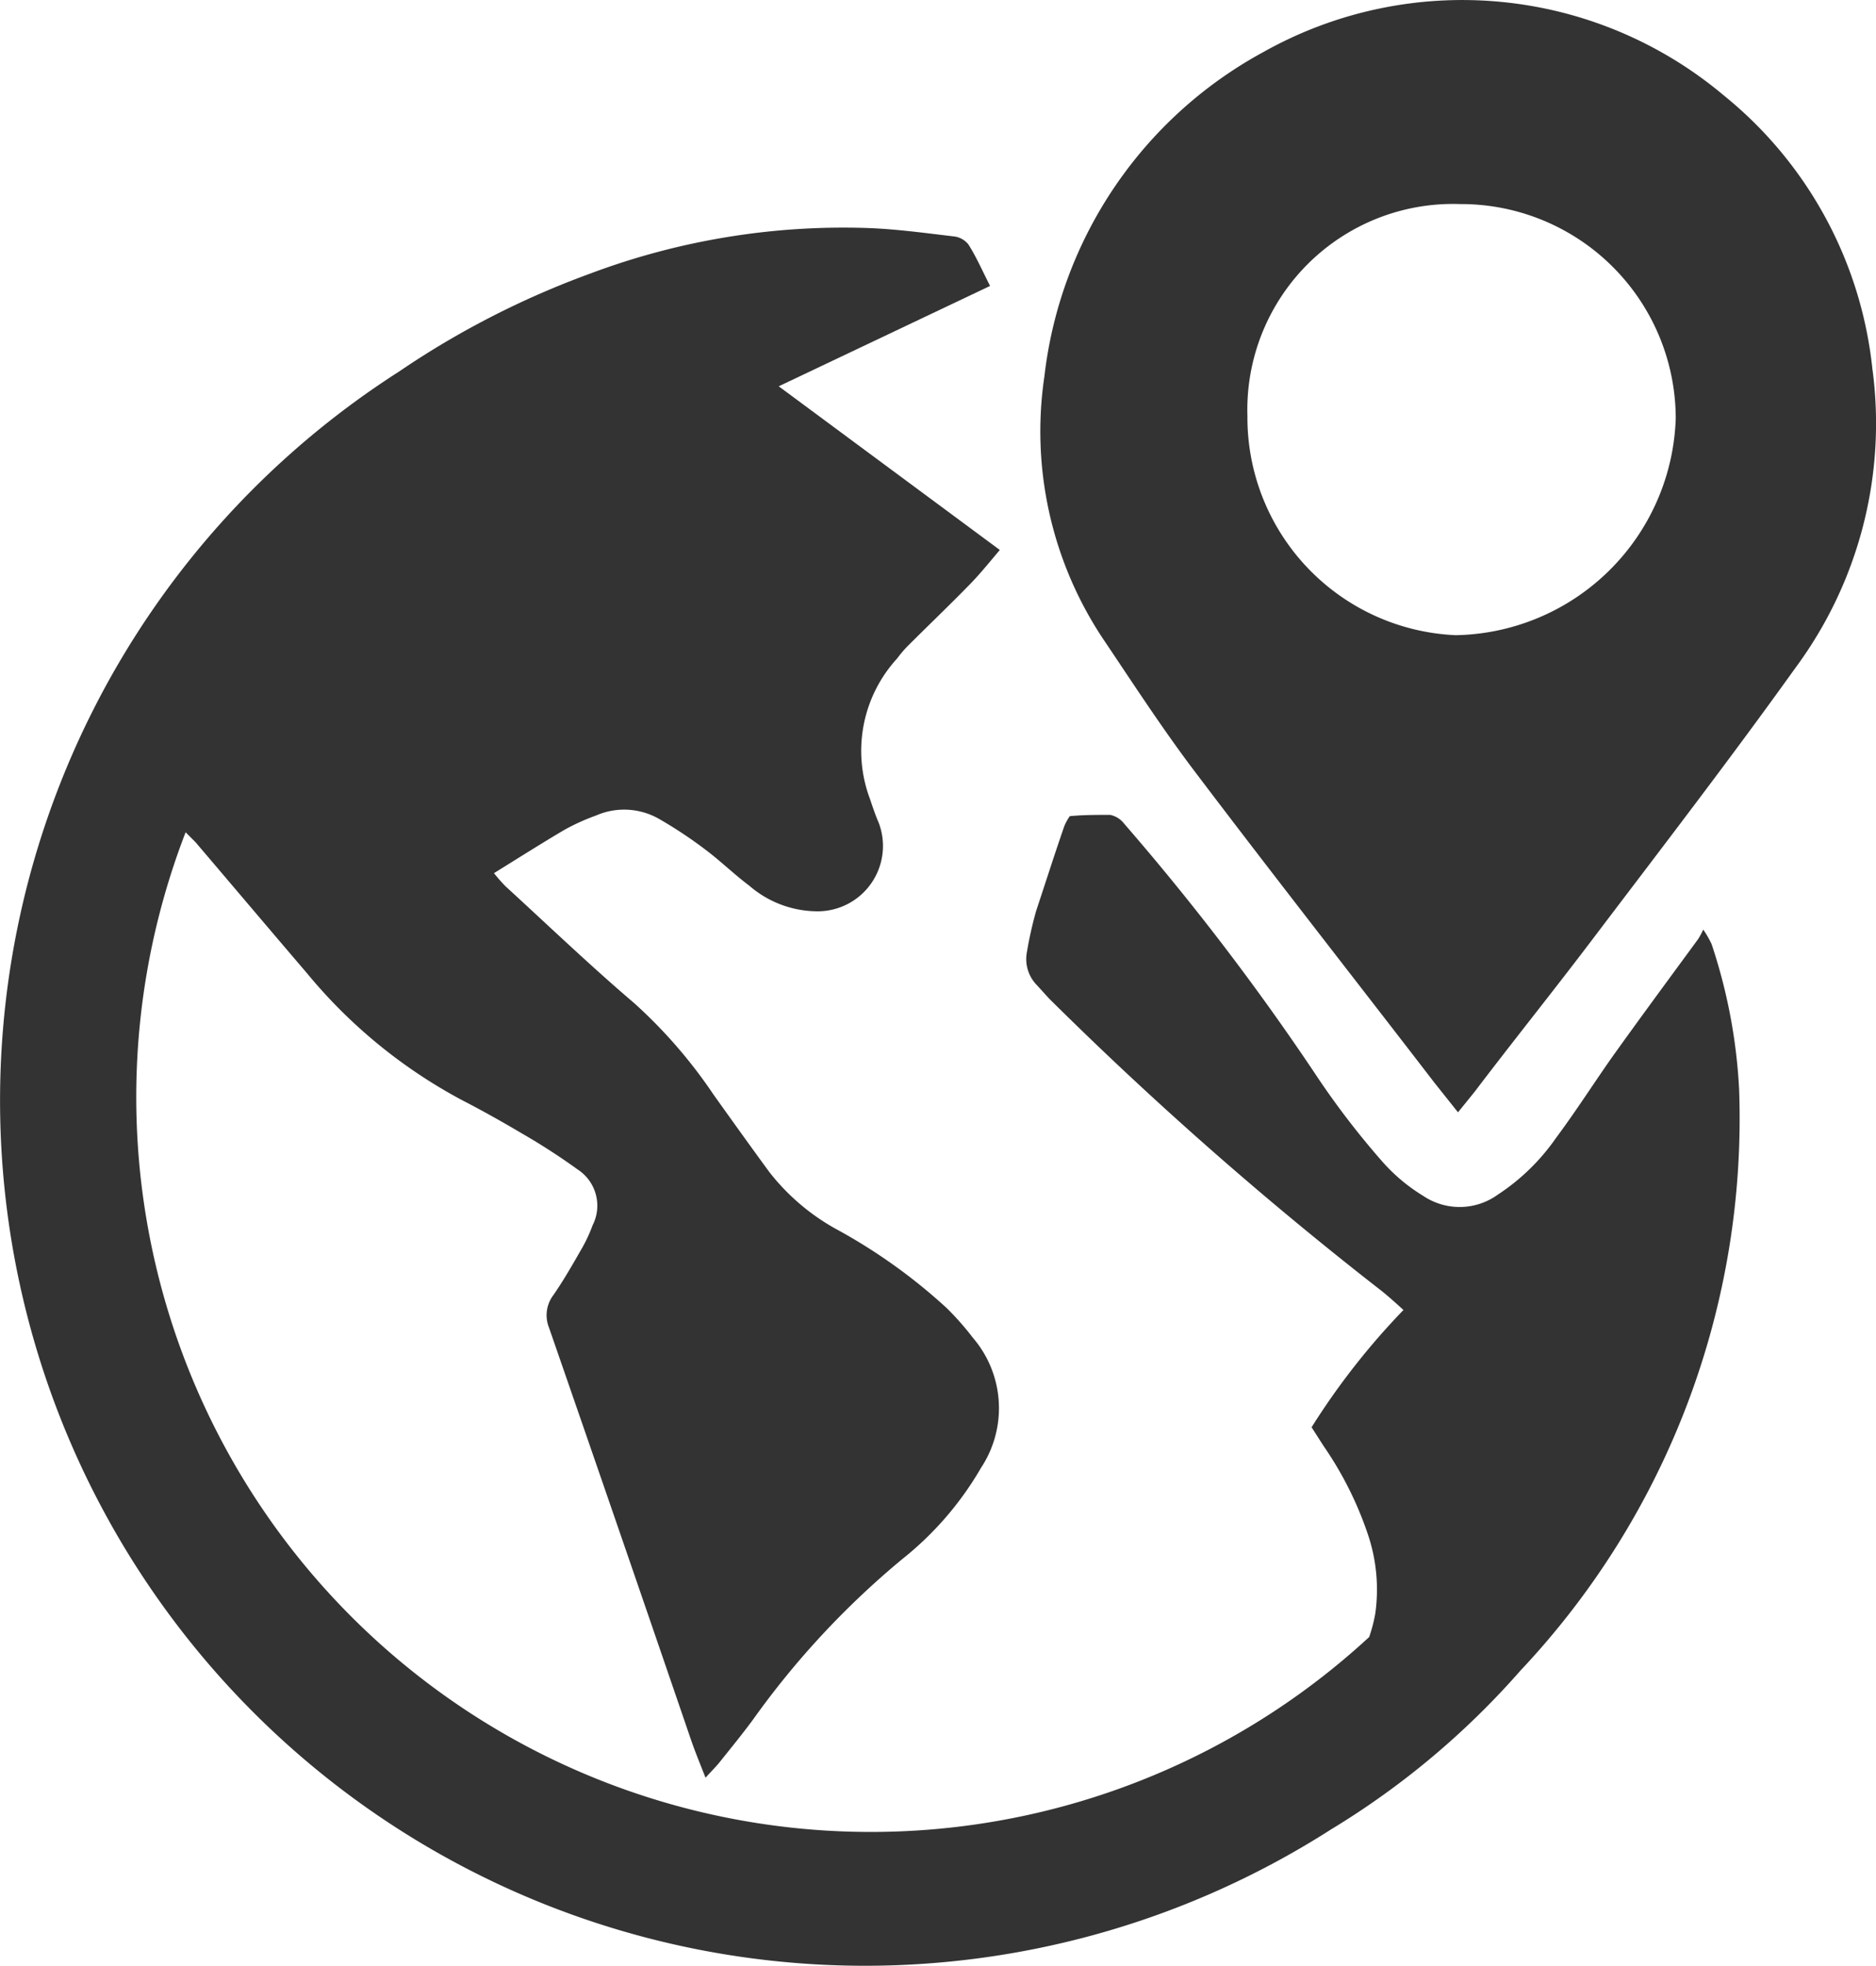
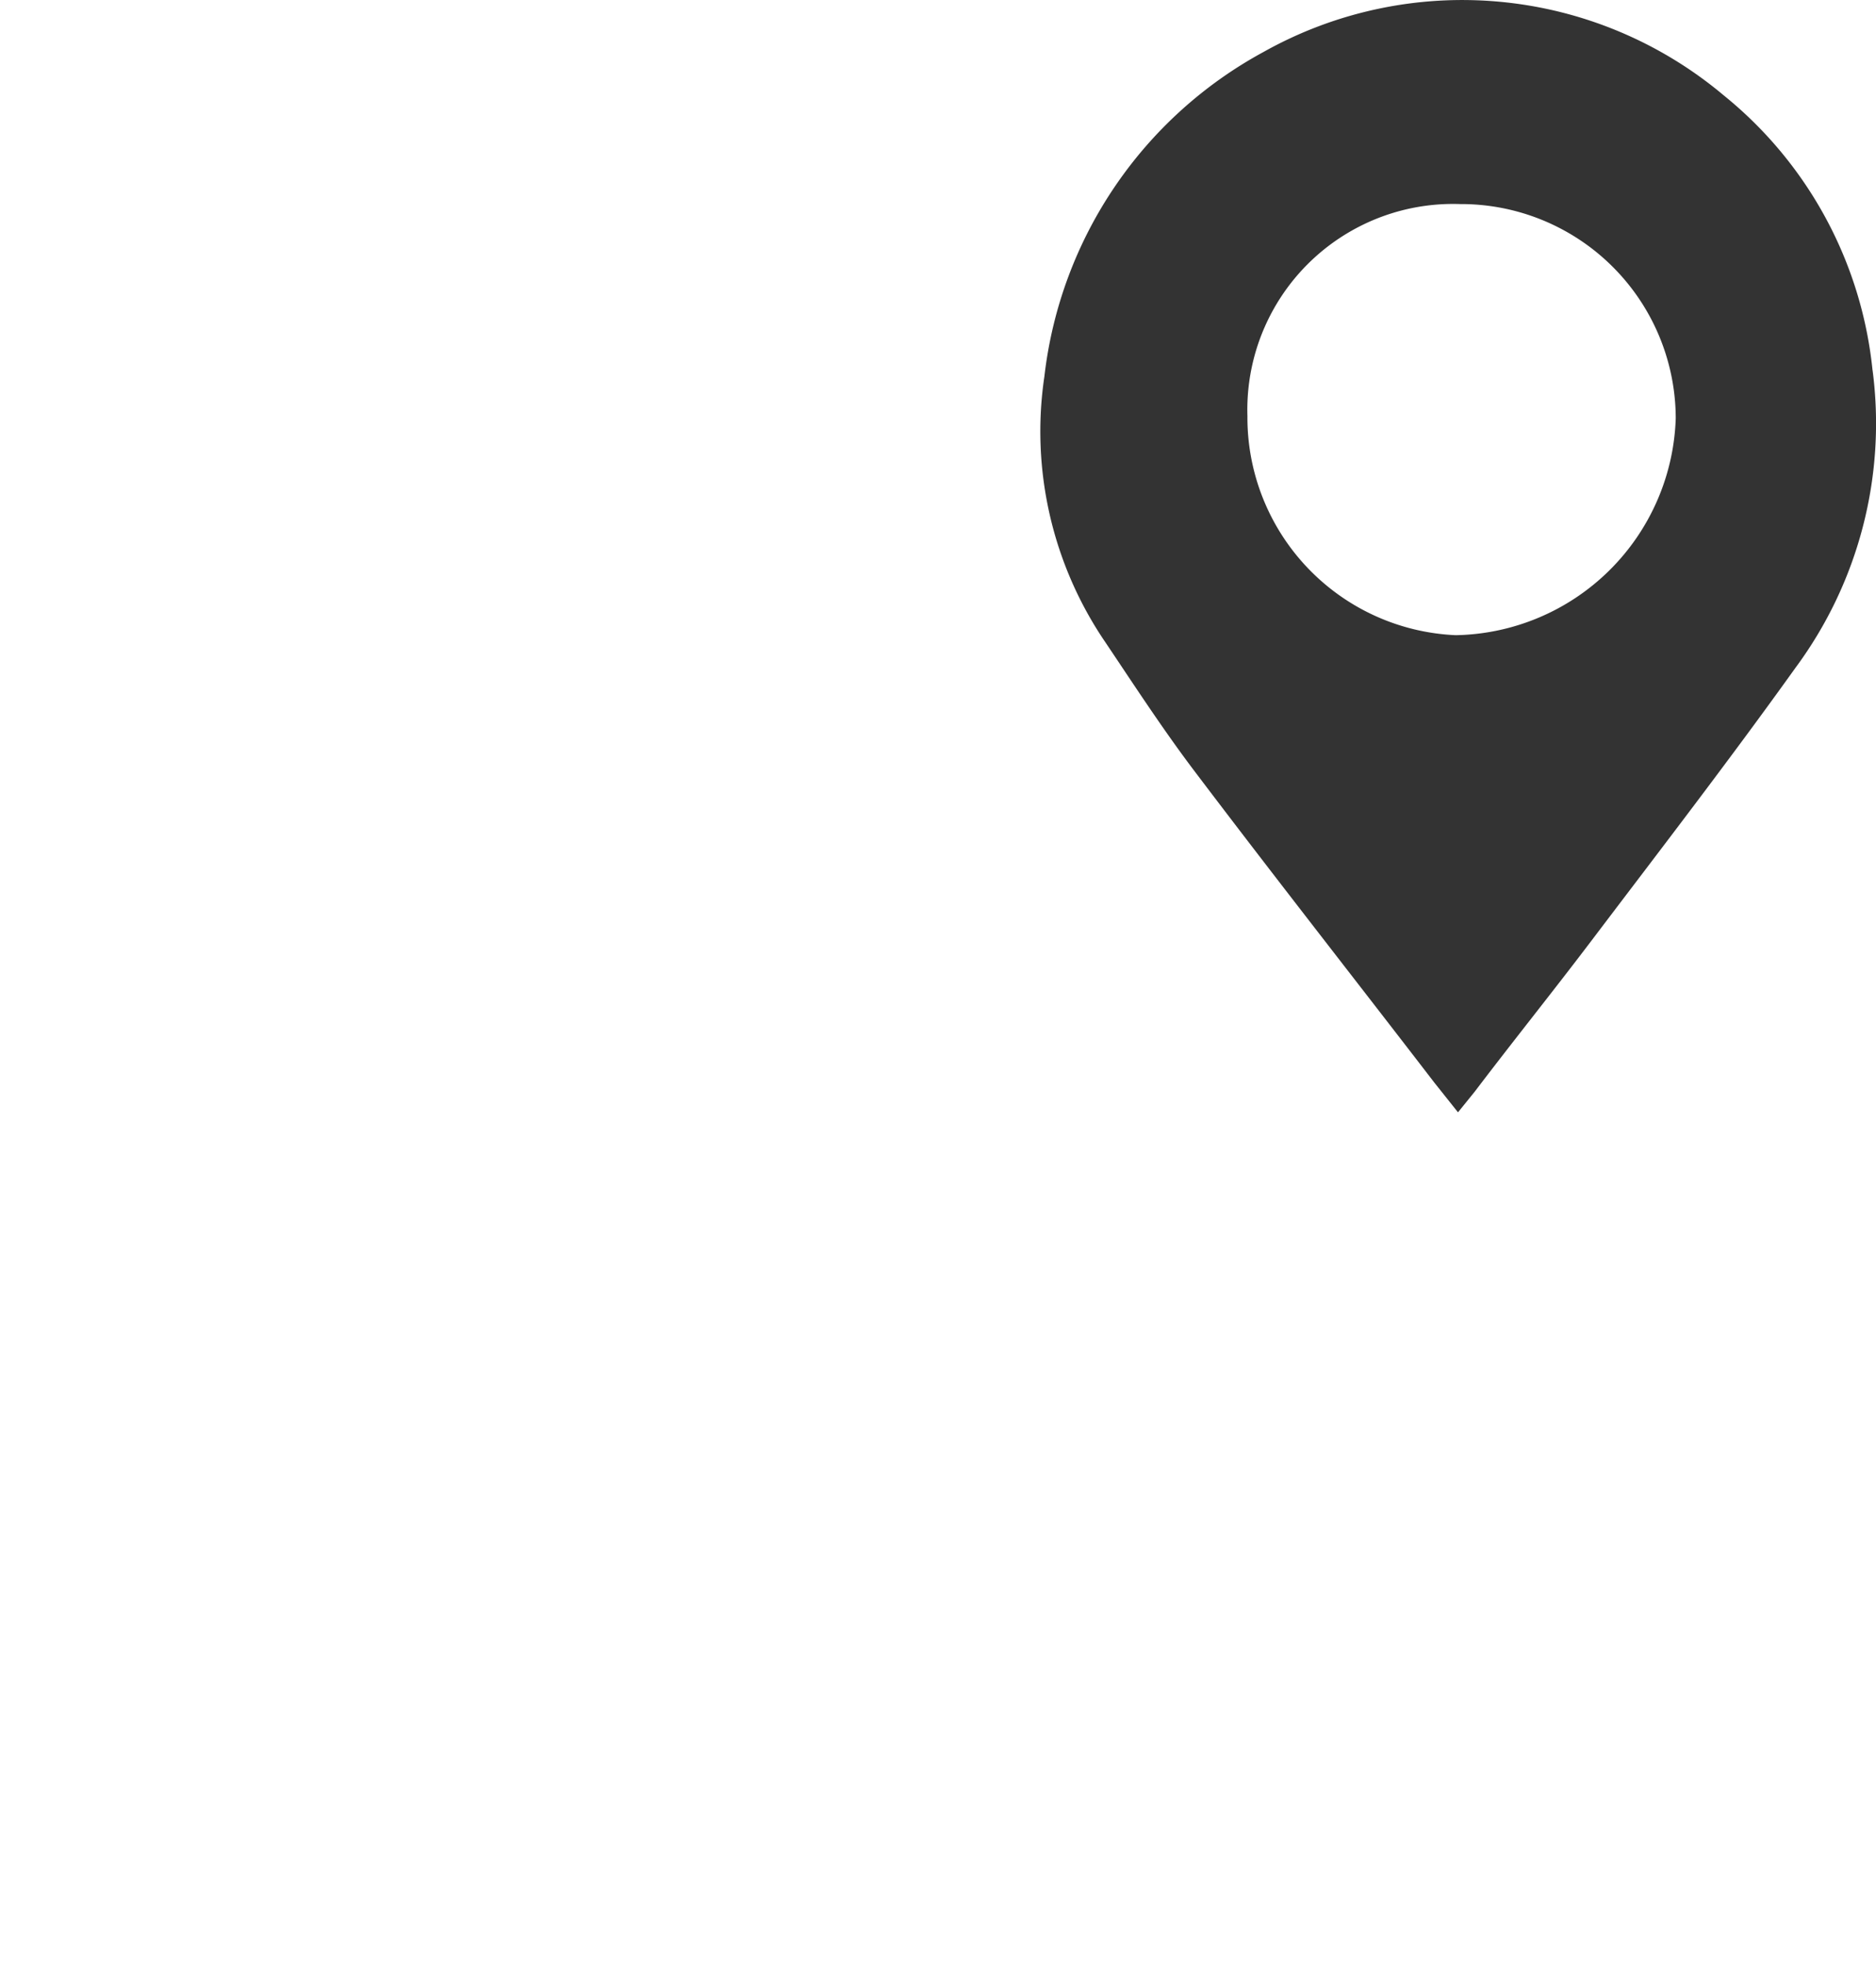
<svg xmlns="http://www.w3.org/2000/svg" width="19.092" height="20" viewBox="0 0 19.092 20">
  <defs>
    <style>.a{fill:#333;}</style>
  </defs>
  <g transform="translate(0.314 -0.024)">
    <g transform="translate(-0.314 0.024)">
-       <path class="a" d="M17.105,19.546a1.013,1.013,0,0,0-.085-.148.87.87,0,0,1-.051.095c-.293.4-.589.8-.879,1.206-.189.269-.369.551-.568.818a2.166,2.166,0,0,1-.595.579.663.663,0,0,1-.757.011,1.8,1.8,0,0,1-.411-.343,8.345,8.345,0,0,1-.7-.916,25.632,25.632,0,0,0-1.933-2.528.24.24,0,0,0-.142-.089c-.138,0-.276,0-.411.013a.568.568,0,0,0-.055.1c-.1.288-.189.568-.288.867a3.976,3.976,0,0,0-.095.426.379.379,0,0,0,.108.331c.04.044.08.089.121.133a37.5,37.5,0,0,0,3.389,2.978c.07.057.136.116.216.189a7.322,7.322,0,0,0-.935,1.193l.121.189a3.6,3.6,0,0,1,.447.886,1.755,1.755,0,0,1,.08.822,1.575,1.575,0,0,1-.062.237A7.476,7.476,0,0,1,1.575,18.408l.1.1c.379.445.757.892,1.136,1.335a5.239,5.239,0,0,0,1.575,1.289c.206.106.409.22.61.339a6.578,6.578,0,0,1,.568.367.439.439,0,0,1,.153.568,1.532,1.532,0,0,1-.119.252c-.089.155-.178.311-.28.458a.339.339,0,0,0-.045.331q.725,2.09,1.443,4.187c.042.123.091.242.15.392.066-.072.112-.117.151-.167.112-.14.225-.278.331-.422A8.608,8.608,0,0,1,8.871,25.8a3.293,3.293,0,0,0,.8-.928,1.1,1.1,0,0,0-.087-1.325,2.806,2.806,0,0,0-.265-.3,5.656,5.656,0,0,0-1.136-.809,2.236,2.236,0,0,1-.668-.574c-.189-.258-.379-.523-.568-.788a5.027,5.027,0,0,0-.807-.93c-.445-.379-.875-.791-1.31-1.189a1.7,1.7,0,0,1-.117-.133c.25-.155.479-.3.714-.439a2.2,2.2,0,0,1,.326-.148.716.716,0,0,1,.649.04,4.44,4.44,0,0,1,.462.307c.155.116.293.252.447.367a1.064,1.064,0,0,0,.71.261.665.665,0,0,0,.608-.9c-.034-.078-.062-.161-.089-.242a1.39,1.39,0,0,1,.276-1.43,1.27,1.27,0,0,1,.1-.119c.212-.212.428-.418.636-.631.106-.108.2-.225.309-.354L7.611,13.871,9.762,12.85c-.08-.157-.142-.3-.222-.424a.22.22,0,0,0-.148-.08c-.288-.034-.578-.074-.869-.085a7.337,7.337,0,0,0-2.827.462,8.843,8.843,0,0,0-1.952,1,8.8,8.8,0,0,0,9.49,14.828,8.244,8.244,0,0,0,1.926-1.615,8.189,8.189,0,0,0,2.225-5.912A5.552,5.552,0,0,0,17.105,19.546Z" transform="translate(0.314 -9.941)" />
      <path class="a" d="M64.07,3.794a4.13,4.13,0,0,0-1.515-2.8A4.135,4.135,0,0,0,57.873.552a4.315,4.315,0,0,0-2.231,3.3,3.808,3.808,0,0,0,.623,2.71c.3.447.595.9.918,1.325.8,1.057,1.619,2.1,2.429,3.153l.239.3.17-.21c.388-.511.793-1.015,1.182-1.528.7-.924,1.409-1.844,2.083-2.785a4.177,4.177,0,0,0,.784-3.028ZM59.827,6.486a2.217,2.217,0,0,1-2.119-2.229A2.094,2.094,0,0,1,59.874,2.1a2.185,2.185,0,0,1,2.193,2.179A2.281,2.281,0,0,1,59.827,6.486Z" transform="translate(-45.013 -0.024)" />
    </g>
  </g>
</svg>